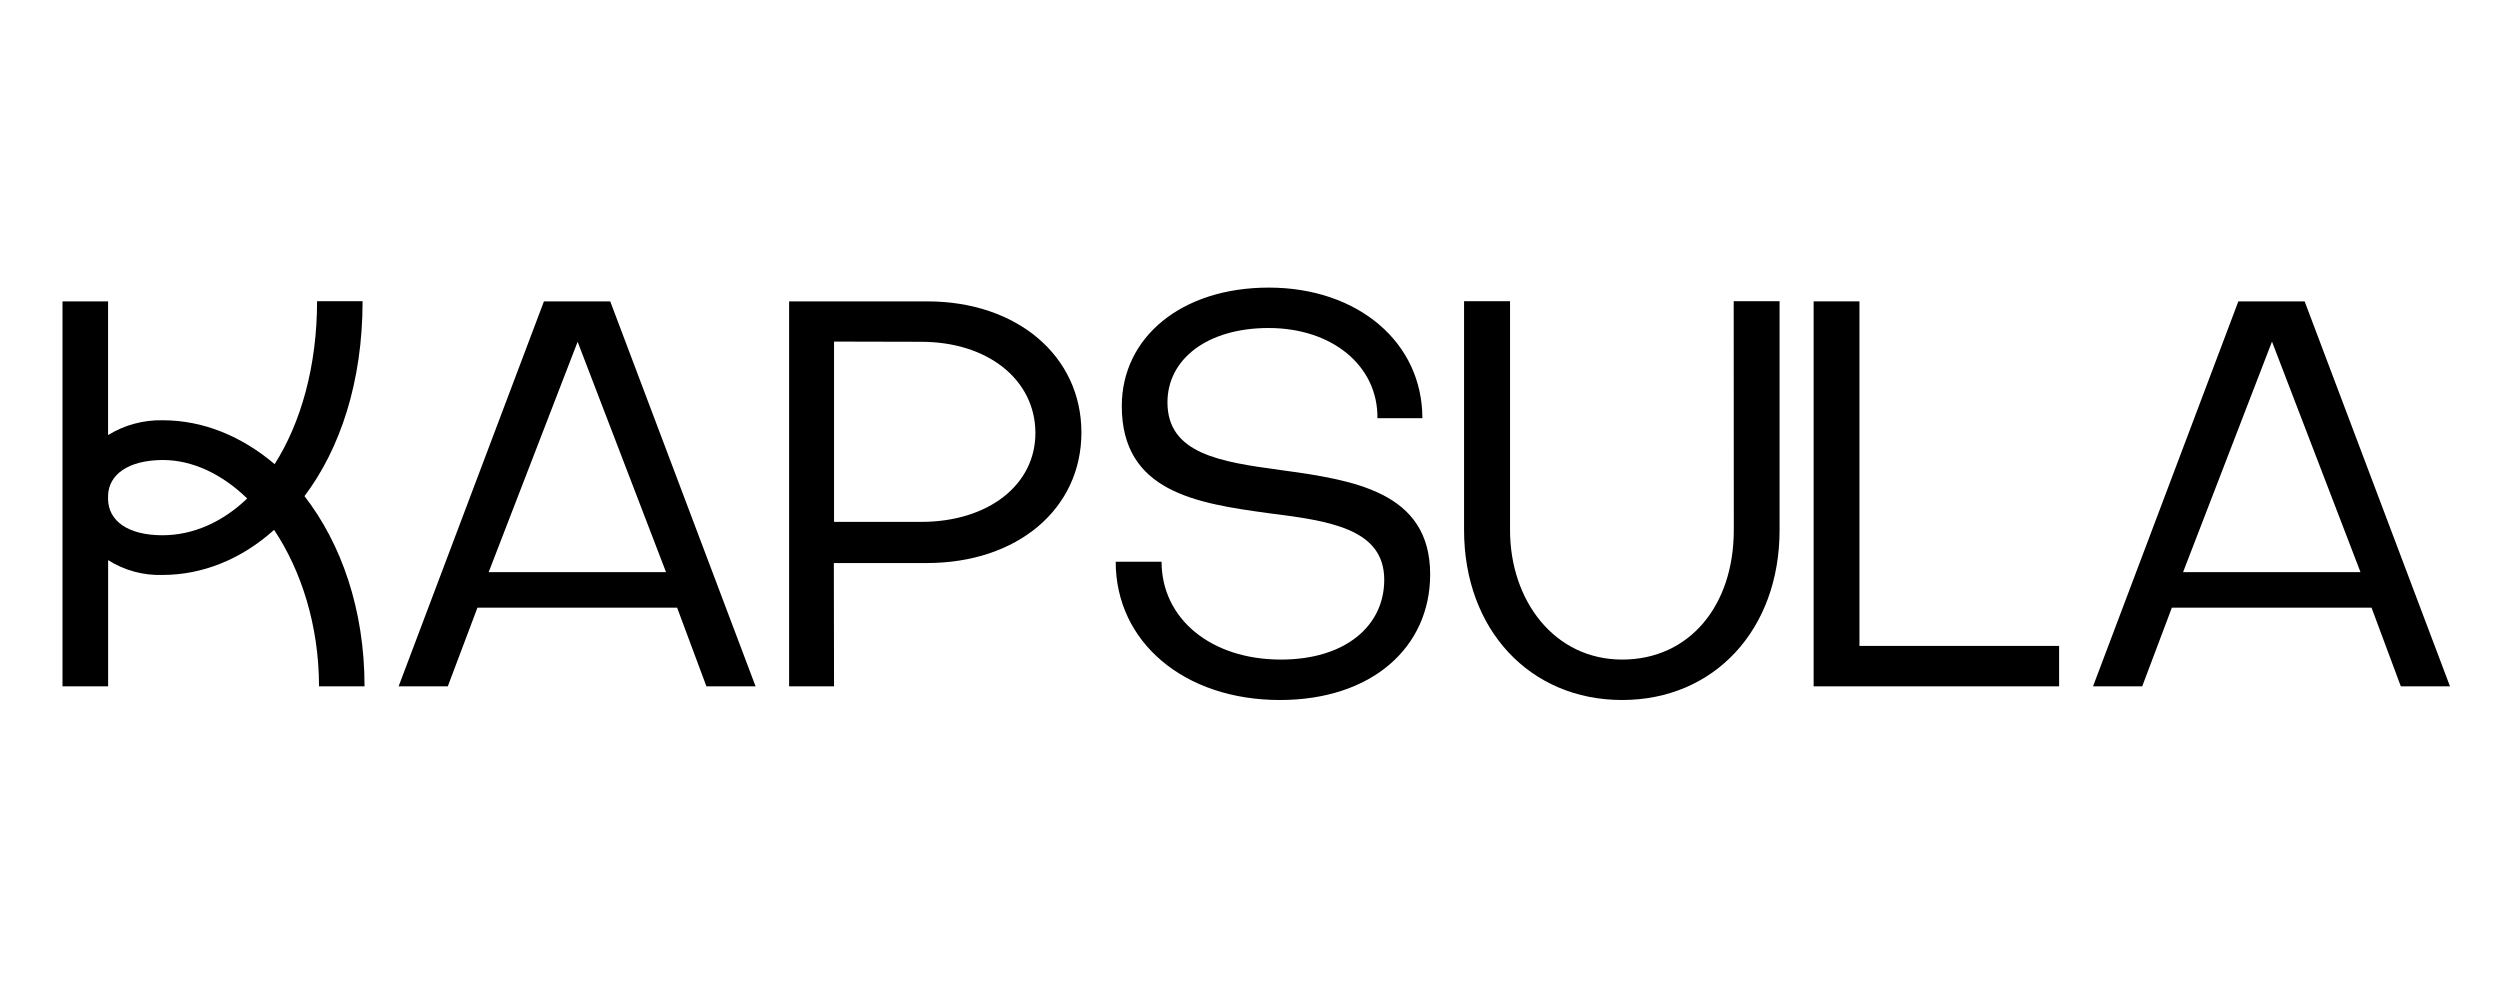
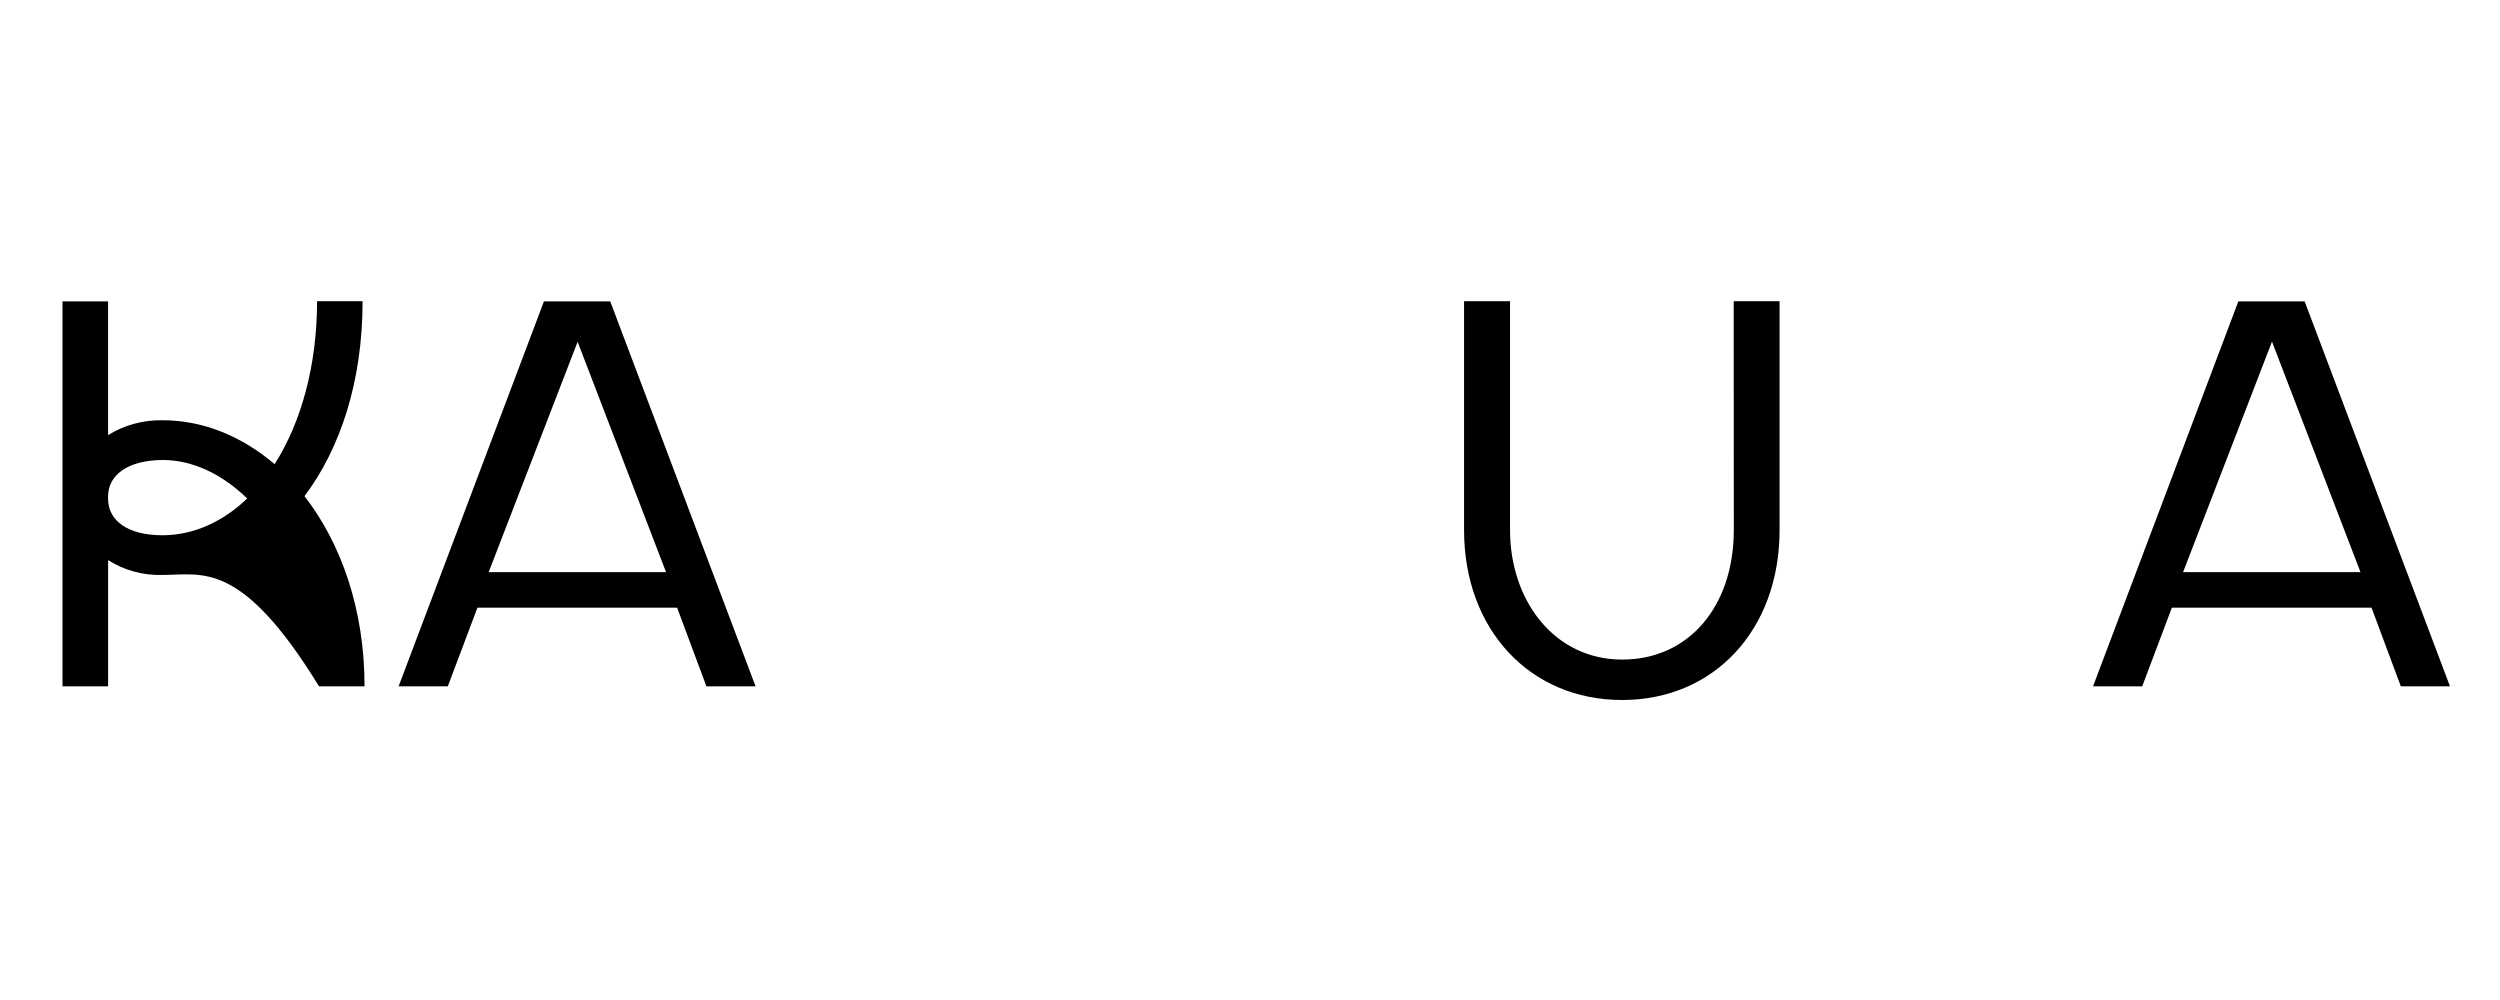
<svg xmlns="http://www.w3.org/2000/svg" width="200" height="80" viewBox="0 0 200 80" fill="none">
  <g clip-path="url(#clip0_6577_2270)">
    <path d="M35.824 54.906H31.89L43.515 24.11H48.818L60.446 54.906H56.513L54.169 48.613H38.196L35.824 54.906ZM46.21 27.343L39.094 45.77H53.282L46.21 27.343Z" fill="black" />
-     <path d="M66.723 54.906H63.129V24.11H74.182C81.37 24.11 86.513 28.48 86.513 34.6C86.513 40.72 81.386 45.044 74.134 45.044H66.707L66.723 54.906ZM66.723 27.327V41.751H73.683C79.074 41.751 82.868 38.778 82.832 34.584C82.796 30.391 79.054 27.343 73.683 27.343L66.723 27.327Z" fill="black" />
-     <path d="M89.256 44.941H92.926C92.926 49.485 96.859 52.766 102.473 52.766C107.601 52.766 110.739 50.097 110.739 46.382C110.739 42.276 106.319 41.664 101.459 41.052C95.713 40.262 89.743 39.346 89.743 32.484C89.743 27.019 94.475 23.008 101.503 23.008C108.619 23.008 113.79 27.379 113.79 33.455H110.196C110.24 29.258 106.57 26.241 101.487 26.241C96.579 26.241 93.397 28.733 93.397 32.188C93.397 36.294 97.598 36.949 102.457 37.605C108.212 38.398 114.413 39.303 114.413 45.947C114.413 51.803 109.729 56 102.39 56C94.731 56 89.256 51.365 89.256 44.941Z" fill="black" />
    <path d="M138.696 24.094H142.366V42.406C142.366 50.362 137.151 56 129.768 56C122.384 56 117.125 50.362 117.125 42.406V24.094H120.803V42.406C120.803 48.044 124.341 52.766 129.776 52.766C135.126 52.766 138.704 48.483 138.704 42.406L138.696 24.094Z" fill="black" />
-     <path d="M145.09 54.907V24.11H148.756V51.673H164.729V54.907H145.09Z" fill="black" />
    <path d="M171.377 54.907H167.443L179.068 24.11H184.371L195.999 54.907H192.066L189.722 48.613H173.749L171.377 54.907ZM181.759 27.328L174.647 45.77H188.839L181.759 27.328Z" fill="black" />
-     <path d="M29.163 54.906H25.521C25.521 50.022 24.084 45.616 21.927 42.39C19.292 44.759 16.177 45.995 13.01 45.995C11.469 46.048 9.948 45.634 8.65 44.81V54.906H5V24.11H8.646V34.806C9.953 34.001 11.467 33.59 13.006 33.621C16.269 33.621 19.336 34.9 21.971 37.131C24.084 33.81 25.366 29.258 25.366 24.094H29.007C29.007 30.589 27.186 35.939 24.359 39.69C27.294 43.48 29.163 48.743 29.163 54.906ZM19.775 39.879C17.778 37.937 15.41 36.799 13.014 36.799C10.191 36.819 8.694 38.004 8.646 39.642V39.978C8.694 41.636 10.179 42.821 13.006 42.821C15.498 42.817 17.85 41.727 19.775 39.879Z" fill="black" />
+     <path d="M29.163 54.906H25.521C19.292 44.759 16.177 45.995 13.01 45.995C11.469 46.048 9.948 45.634 8.65 44.81V54.906H5V24.11H8.646V34.806C9.953 34.001 11.467 33.59 13.006 33.621C16.269 33.621 19.336 34.9 21.971 37.131C24.084 33.81 25.366 29.258 25.366 24.094H29.007C29.007 30.589 27.186 35.939 24.359 39.69C27.294 43.48 29.163 48.743 29.163 54.906ZM19.775 39.879C17.778 37.937 15.41 36.799 13.014 36.799C10.191 36.819 8.694 38.004 8.646 39.642V39.978C8.694 41.636 10.179 42.821 13.006 42.821C15.498 42.817 17.85 41.727 19.775 39.879Z" fill="black" />
  </g>
  <defs>
    <clipPath id="clip0_6577_2270">
      <rect width="191" height="33" fill="white" transform="translate(5 23)" />
    </clipPath>
  </defs>
</svg>